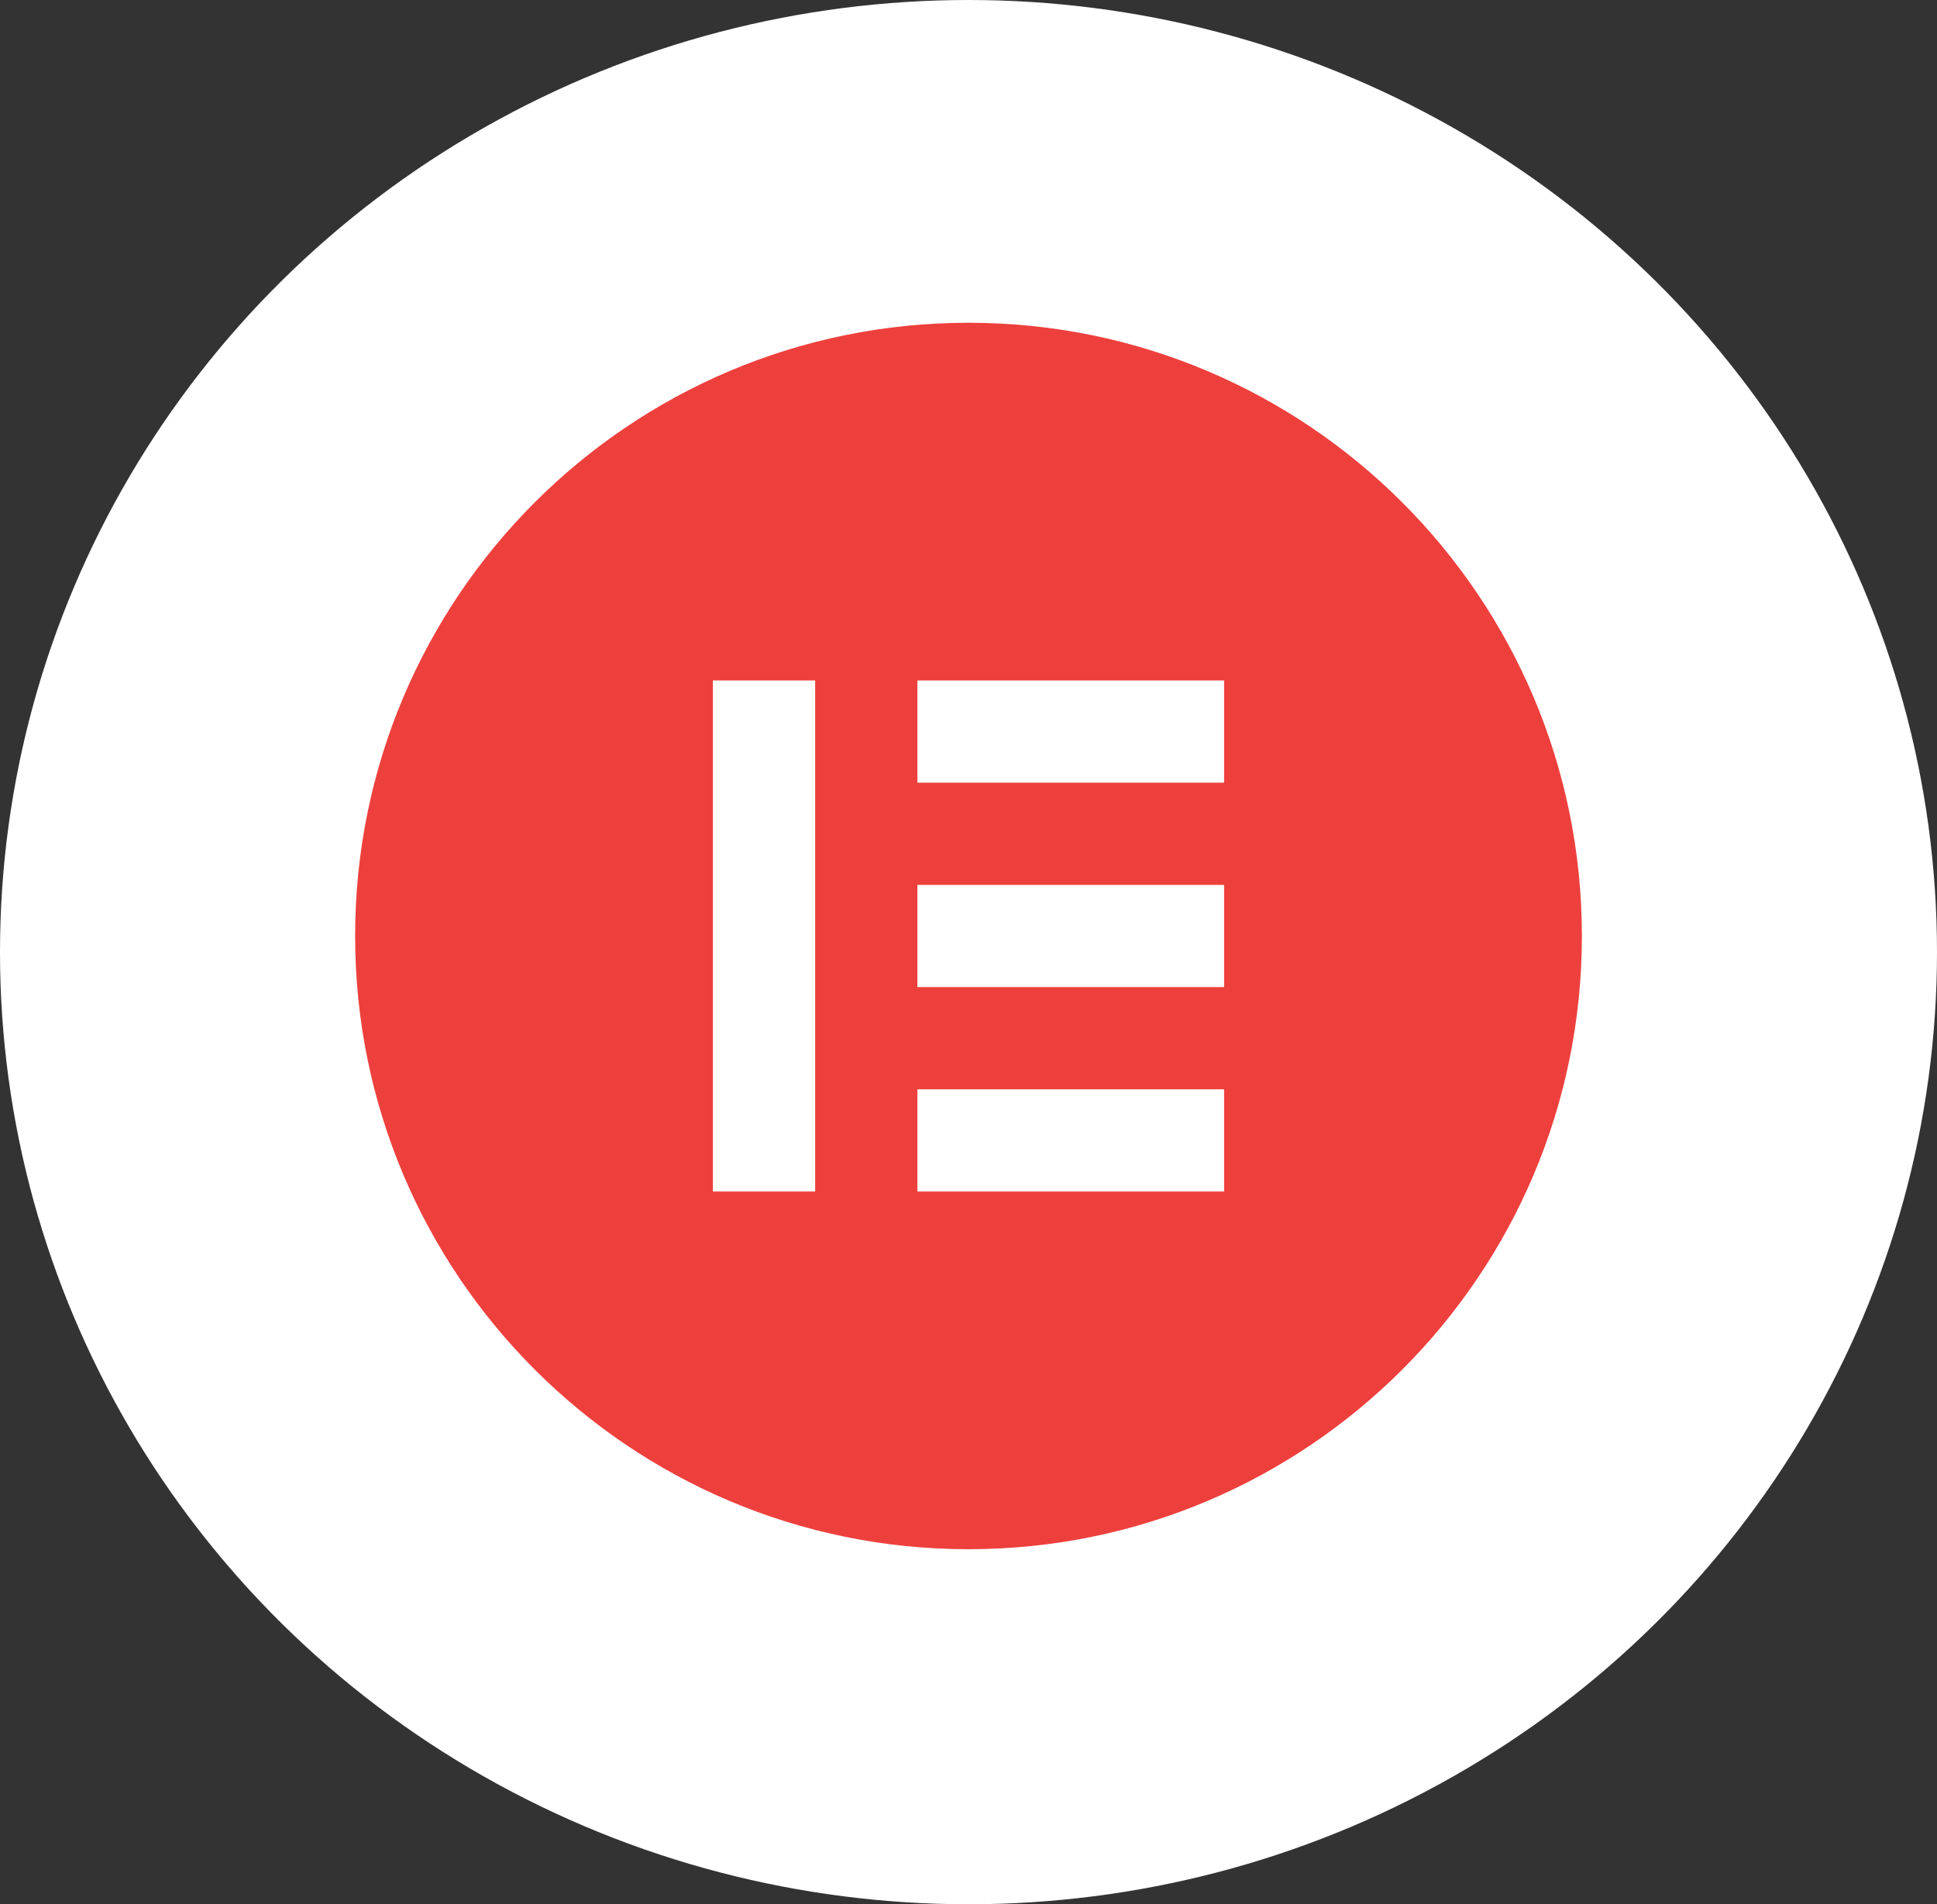
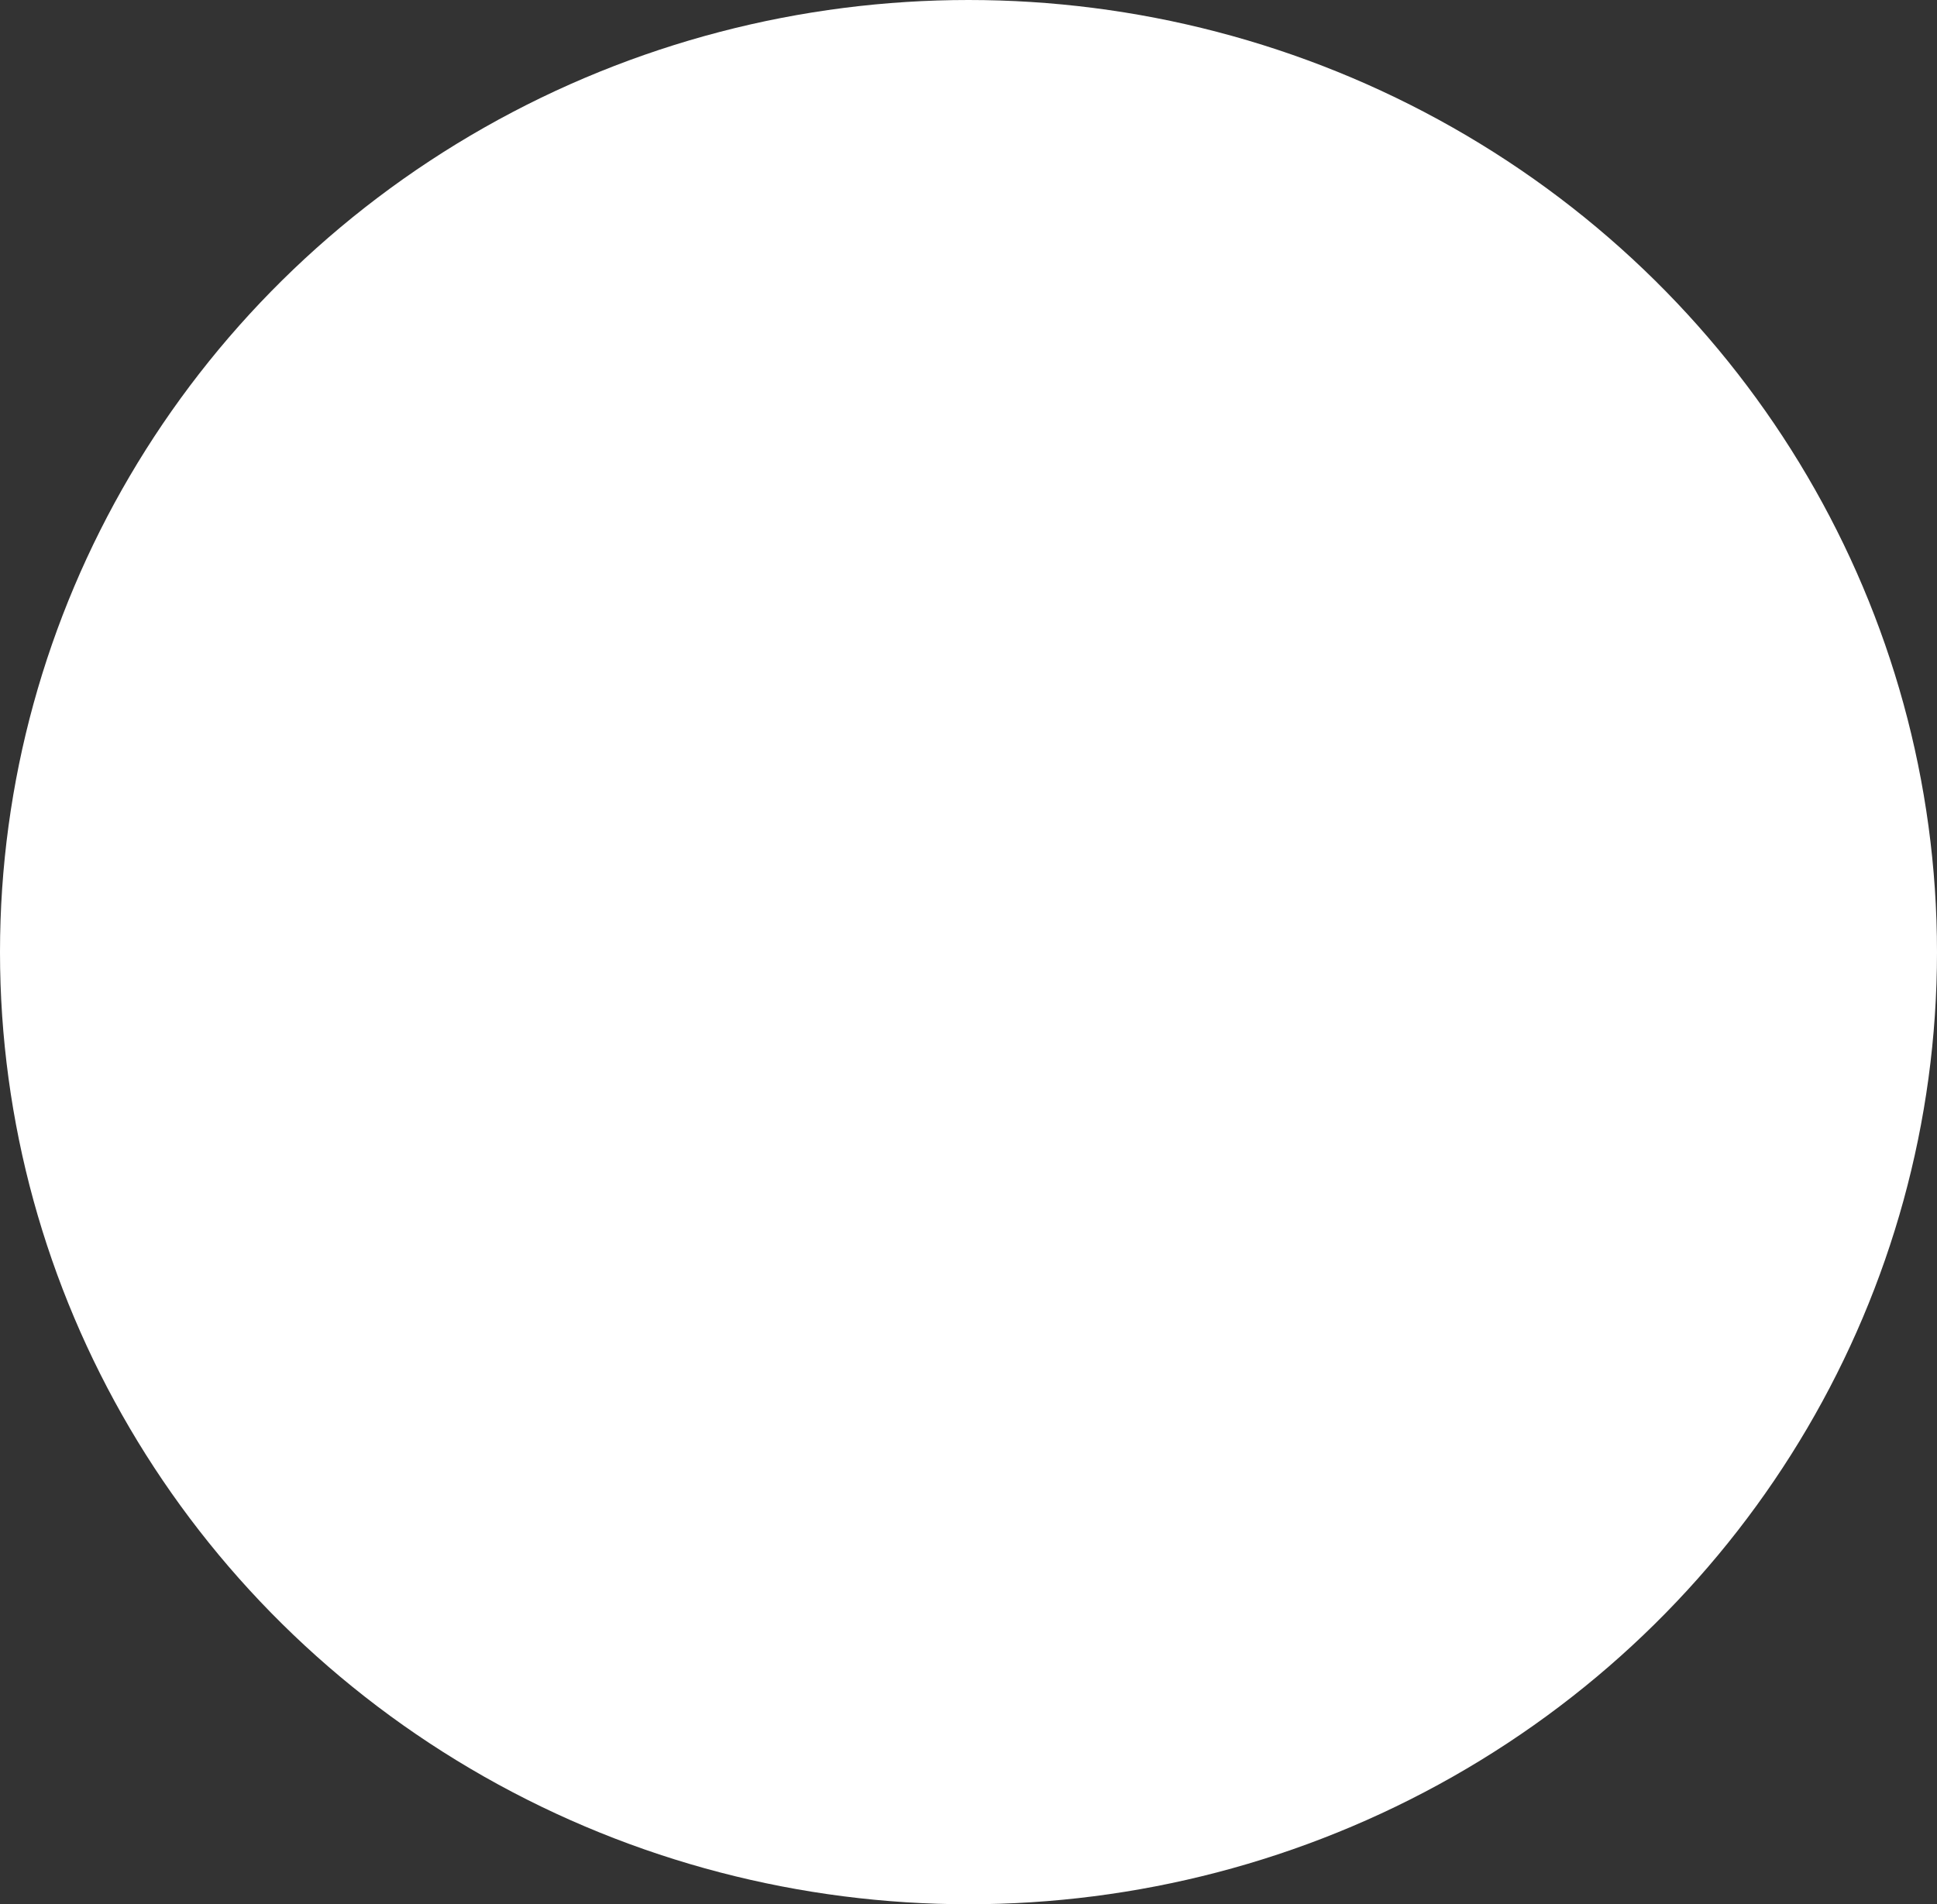
<svg xmlns="http://www.w3.org/2000/svg" width="60" height="59" viewBox="0 0 60 59" fill="none">
  <rect x="0" y="0" width="60" height="59" fill="#333333" stroke="none" />
  <ellipse cx="30" cy="29.5" rx="30" ry="29.5" fill="white" />
  <g clip-path="url(#clip0_1575_317)">
-     <path d="M30 10C19.506 10 11 18.506 11 29C11 39.491 19.506 48 30 48C40.494 48 49 39.494 49 29C49 18.509 40.494 10 30 10ZM25.25 36.917H22.083V21.083H25.25V36.917ZM37.917 36.917H28.417V33.75H37.917V36.917ZM37.917 30.583H28.417V27.417H37.917V30.583ZM37.917 24.25H28.417V21.083H37.917V24.25Z" fill="#ED403D" />
-   </g>
+     </g>
  <defs>
    <clipPath id="clip0_1575_317">
-       <rect width="38" height="38" fill="white" transform="translate(11 10)" />
-     </clipPath>
+       </clipPath>
  </defs>
</svg>